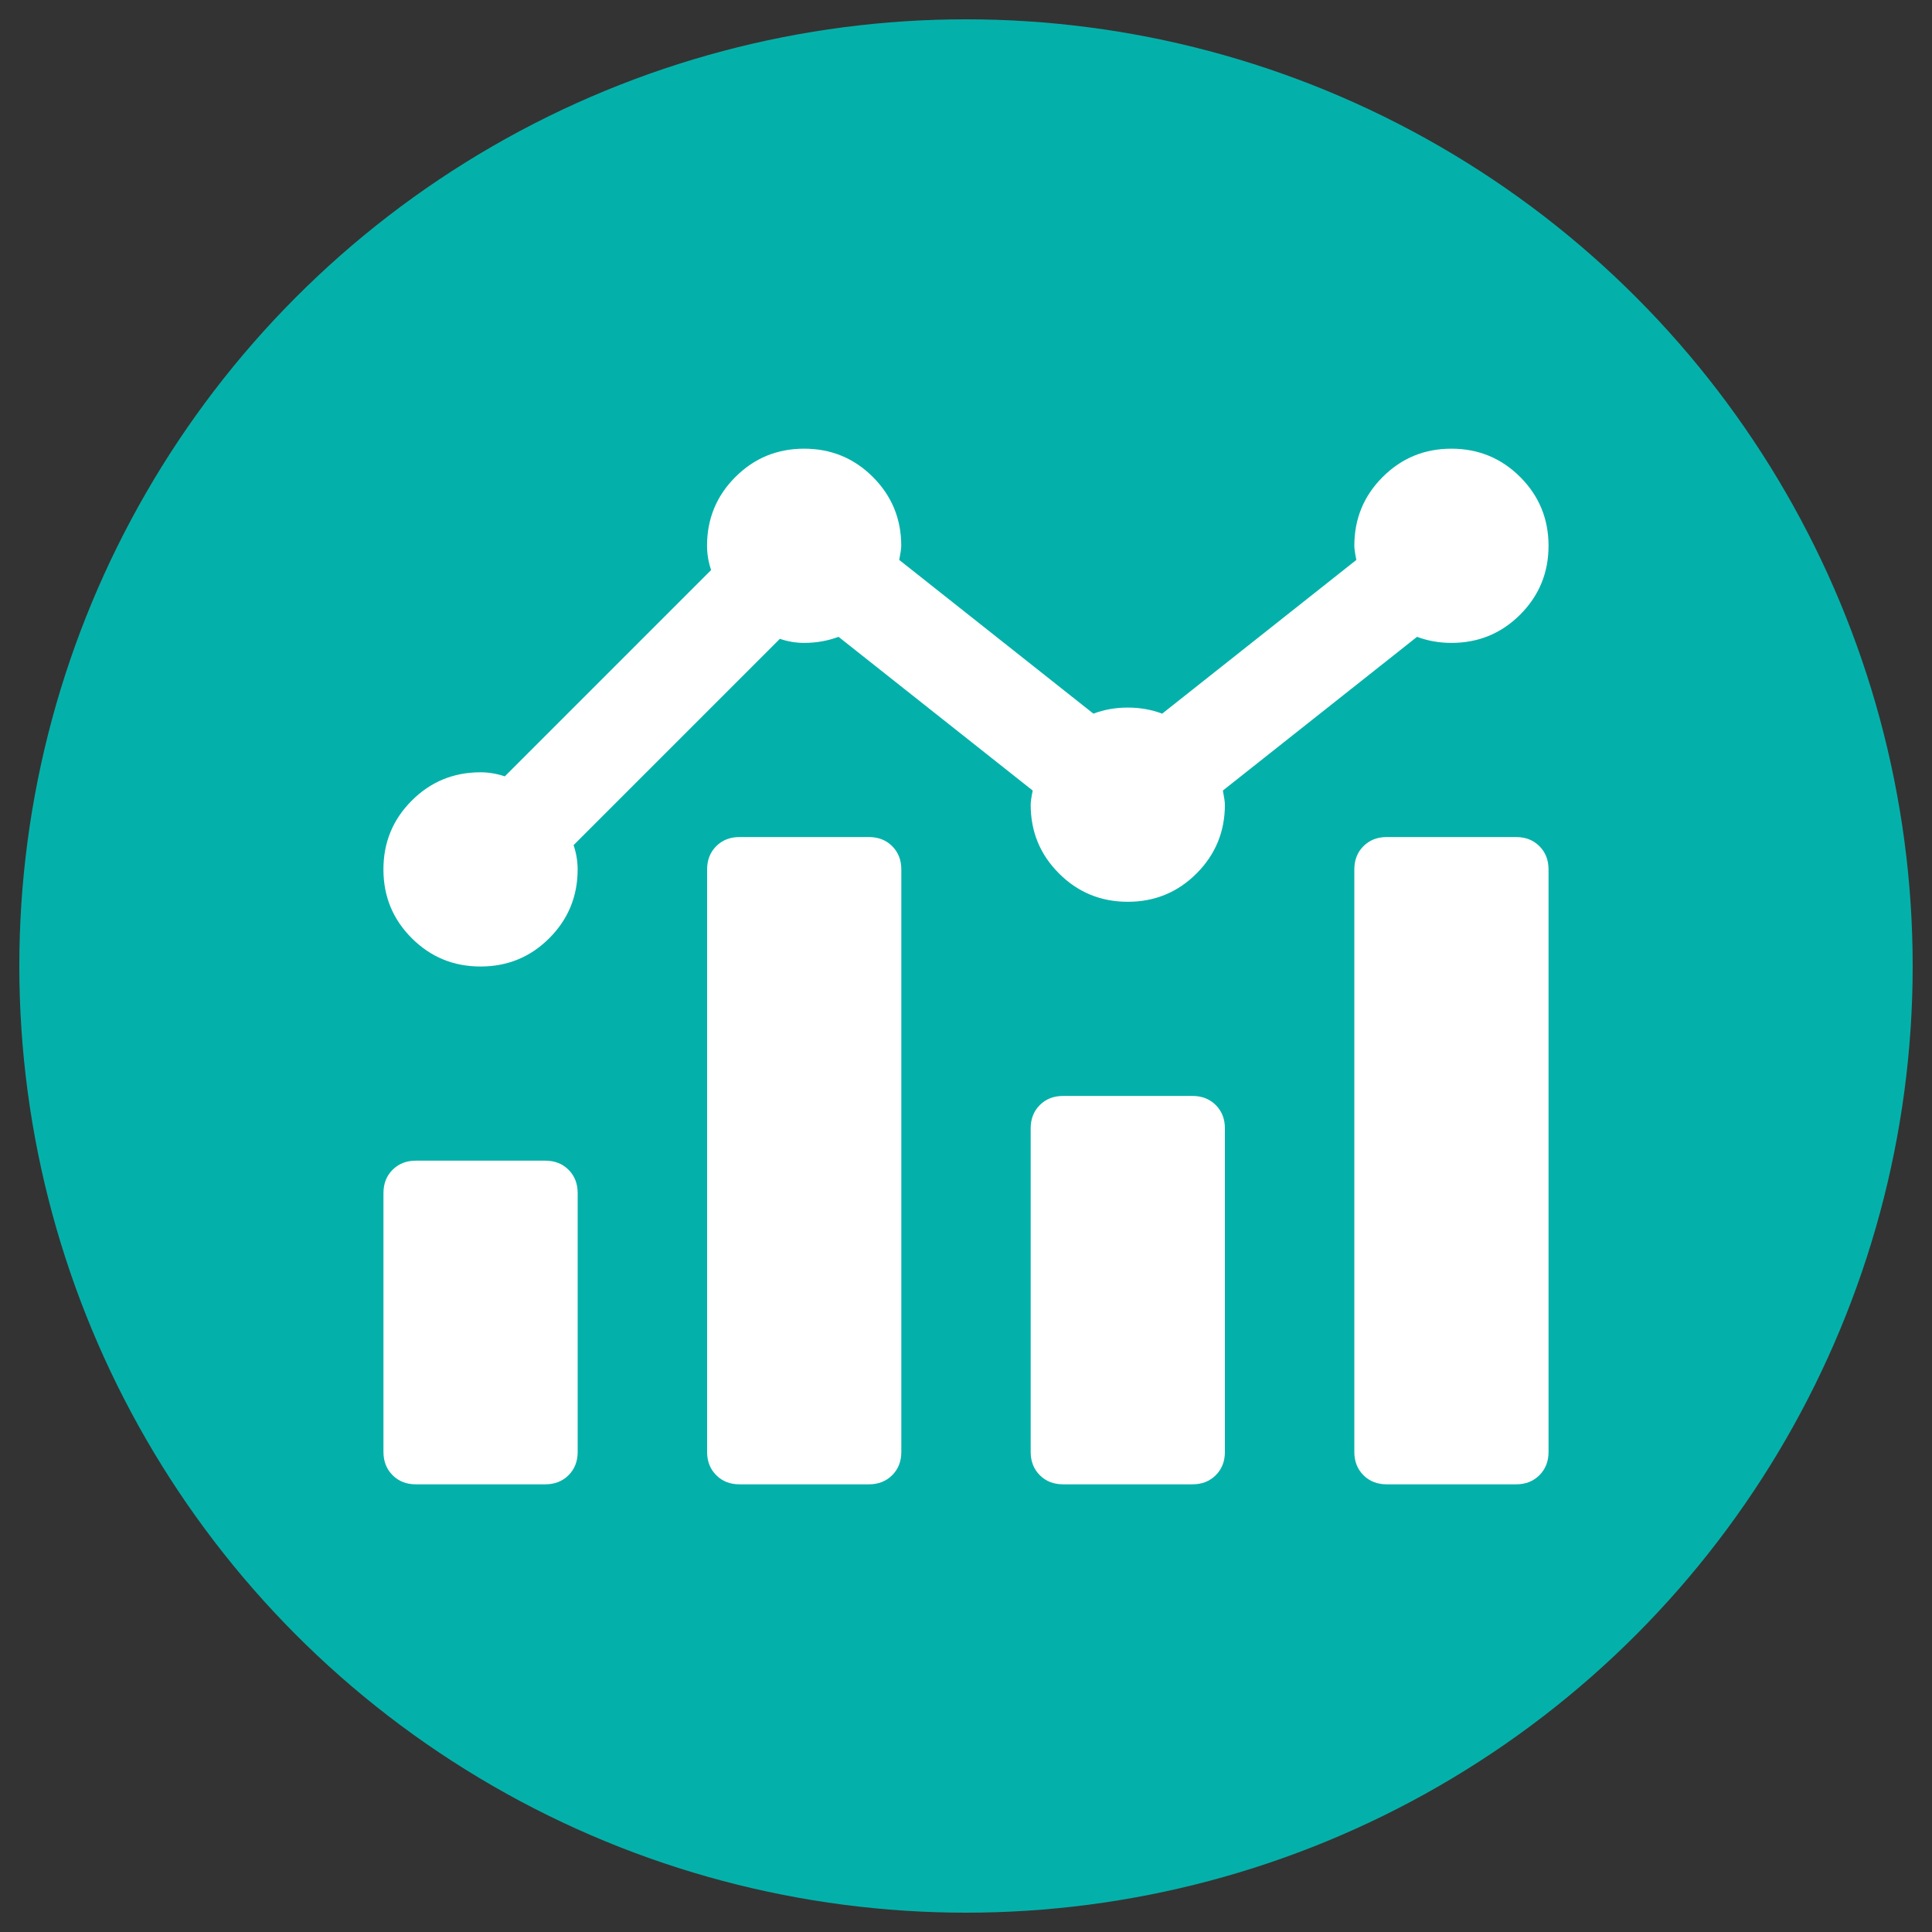
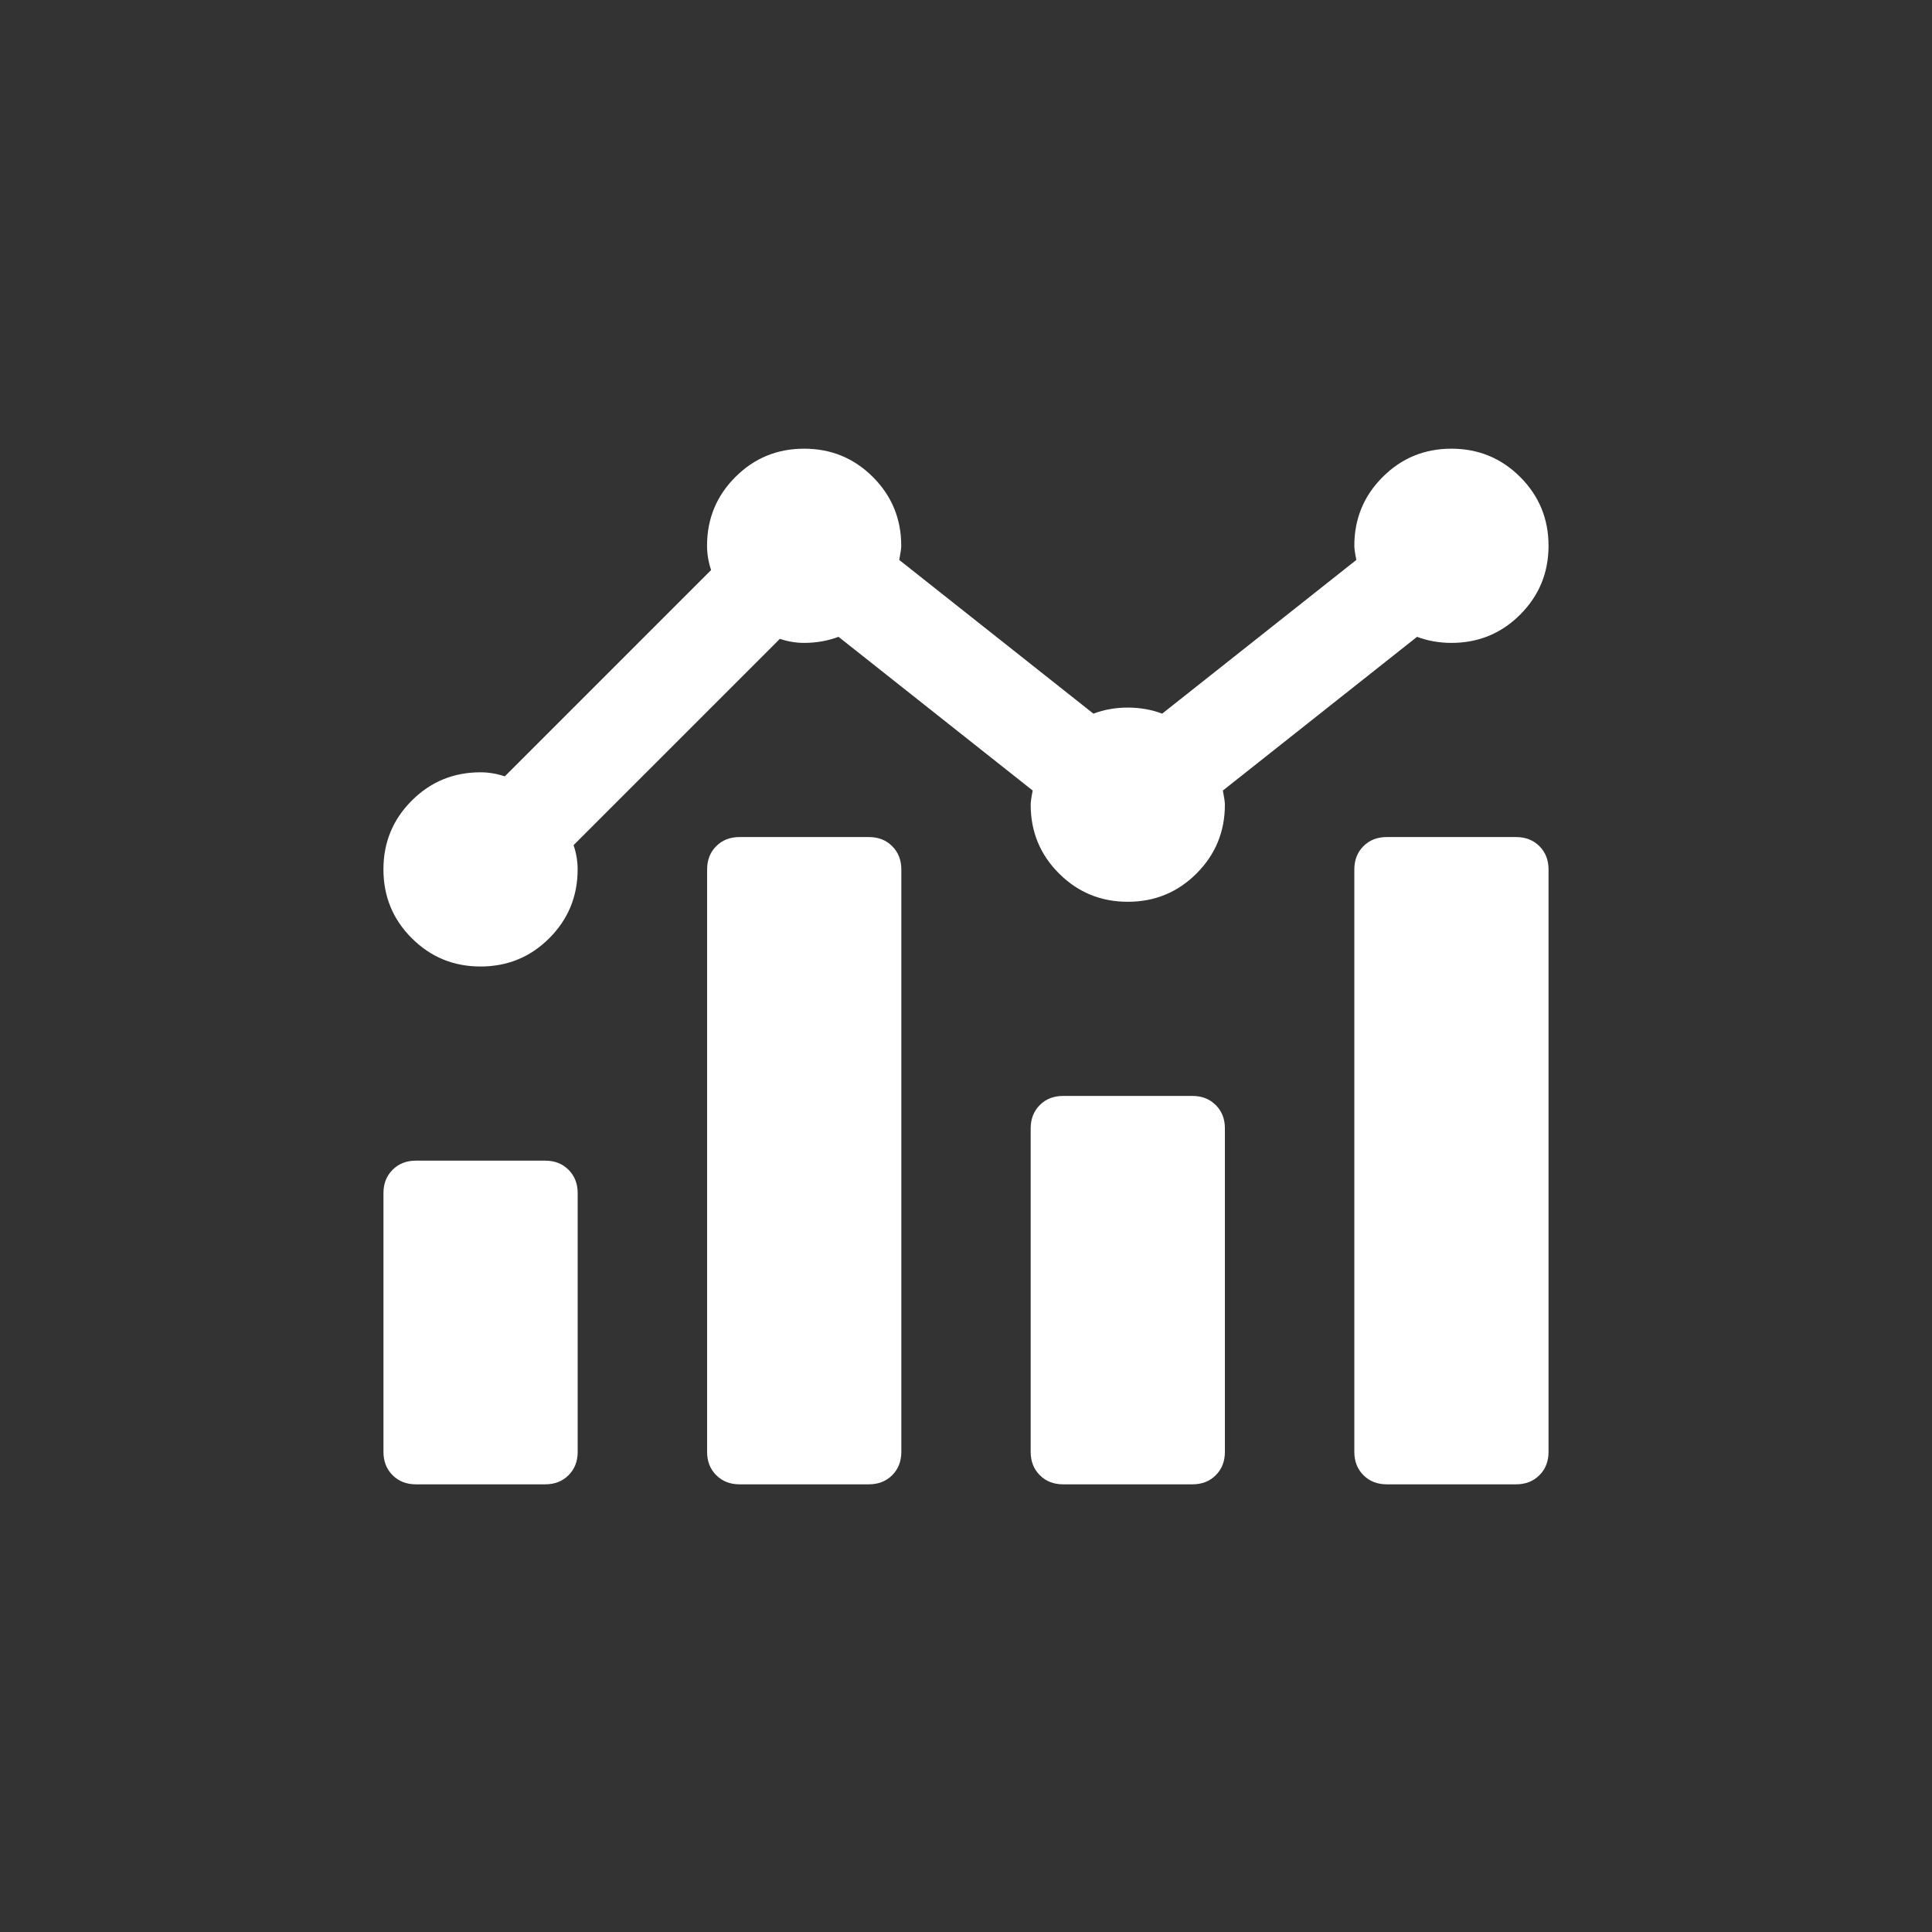
<svg xmlns="http://www.w3.org/2000/svg" viewBox="0 0 500 500">
  <rect x="0" y="0" width="500" height="500" fill="#333333" stroke="none" />
  <defs>
    <style>
      .cls-1 {
        fill: #fff;
      }

      .cls-1, .cls-2 {
        stroke-width: 0px;
      }

      .cls-2 {
        fill: #04b1aa;
      }
    </style>
  </defs>
  <g id="bg">
-     <circle class="cls-2" cx="250" cy="250" r="245" />
-   </g>
+     </g>
  <g id="svg">
    <path class="cls-1" d="M366.73,164.81l-50.25,39.78c.34,1.75.52,2.97.52,3.66,0,6.98-2.45,12.91-7.33,17.8s-10.82,7.33-17.8,7.33-12.91-2.44-17.8-7.33c-4.89-4.88-7.33-10.81-7.33-17.8,0-.7.17-1.91.52-3.66l-50.25-39.78c-2.8,1.05-5.76,1.57-8.9,1.57-2.09,0-4.19-.34-6.28-1.05l-53.39,53.39c.7,2.09,1.05,4.19,1.05,6.28,0,6.98-2.45,12.91-7.33,17.8s-10.82,7.33-17.8,7.33-12.91-2.44-17.8-7.33c-4.89-4.88-7.33-10.81-7.33-17.8s2.44-12.91,7.33-17.8,10.81-7.33,17.8-7.33c2.09,0,4.19.35,6.28,1.05l53.39-53.39c-.7-2.09-1.05-4.19-1.05-6.28,0-6.98,2.44-12.91,7.33-17.8s10.81-7.33,17.8-7.33,12.91,2.45,17.8,7.33c4.88,4.89,7.33,10.82,7.33,17.8,0,.7-.18,1.92-.52,3.66l50.25,39.78c2.79-1.05,5.76-1.57,8.9-1.57s6.1.52,8.9,1.57l50.25-39.78c-.35-1.74-.52-2.96-.52-3.66,0-6.98,2.44-12.91,7.33-17.8s10.81-7.33,17.8-7.33,12.91,2.45,17.8,7.33c4.88,4.89,7.33,10.82,7.33,17.8s-2.45,12.91-7.33,17.8-10.82,7.33-17.8,7.33c-3.14,0-6.11-.52-8.9-1.57ZM141.12,300.38c2.44,0,4.45.79,6.02,2.36s2.36,3.58,2.36,6.02v67c0,2.44-.79,4.45-2.36,6.02s-3.58,2.36-6.02,2.36h-33.5c-2.45,0-4.45-.79-6.02-2.36s-2.36-3.58-2.36-6.02v-67c0-2.44.79-4.45,2.36-6.02s3.57-2.36,6.02-2.36h33.5ZM224.88,216.63c2.44,0,4.45.79,6.02,2.36s2.36,3.58,2.36,6.02v150.75c0,2.44-.79,4.45-2.36,6.02s-3.58,2.36-6.02,2.36h-33.5c-2.45,0-4.45-.79-6.02-2.36s-2.36-3.58-2.36-6.02v-150.75c0-2.44.79-4.45,2.36-6.02s3.57-2.36,6.02-2.36h33.5ZM308.62,283.63c2.44,0,4.45.79,6.02,2.36s2.36,3.58,2.36,6.02v83.75c0,2.44-.79,4.45-2.36,6.02s-3.58,2.36-6.02,2.36h-33.5c-2.45,0-4.45-.79-6.02-2.36s-2.36-3.58-2.36-6.02v-83.75c0-2.44.79-4.45,2.36-6.02s3.57-2.36,6.02-2.36h33.5ZM392.38,216.63c2.44,0,4.45.79,6.02,2.36s2.36,3.58,2.36,6.02v150.75c0,2.44-.79,4.45-2.36,6.02s-3.58,2.36-6.02,2.36h-33.5c-2.45,0-4.45-.79-6.02-2.36s-2.36-3.58-2.36-6.02v-150.75c0-2.44.79-4.45,2.36-6.02s3.57-2.36,6.02-2.36h33.5Z" />
  </g>
</svg>